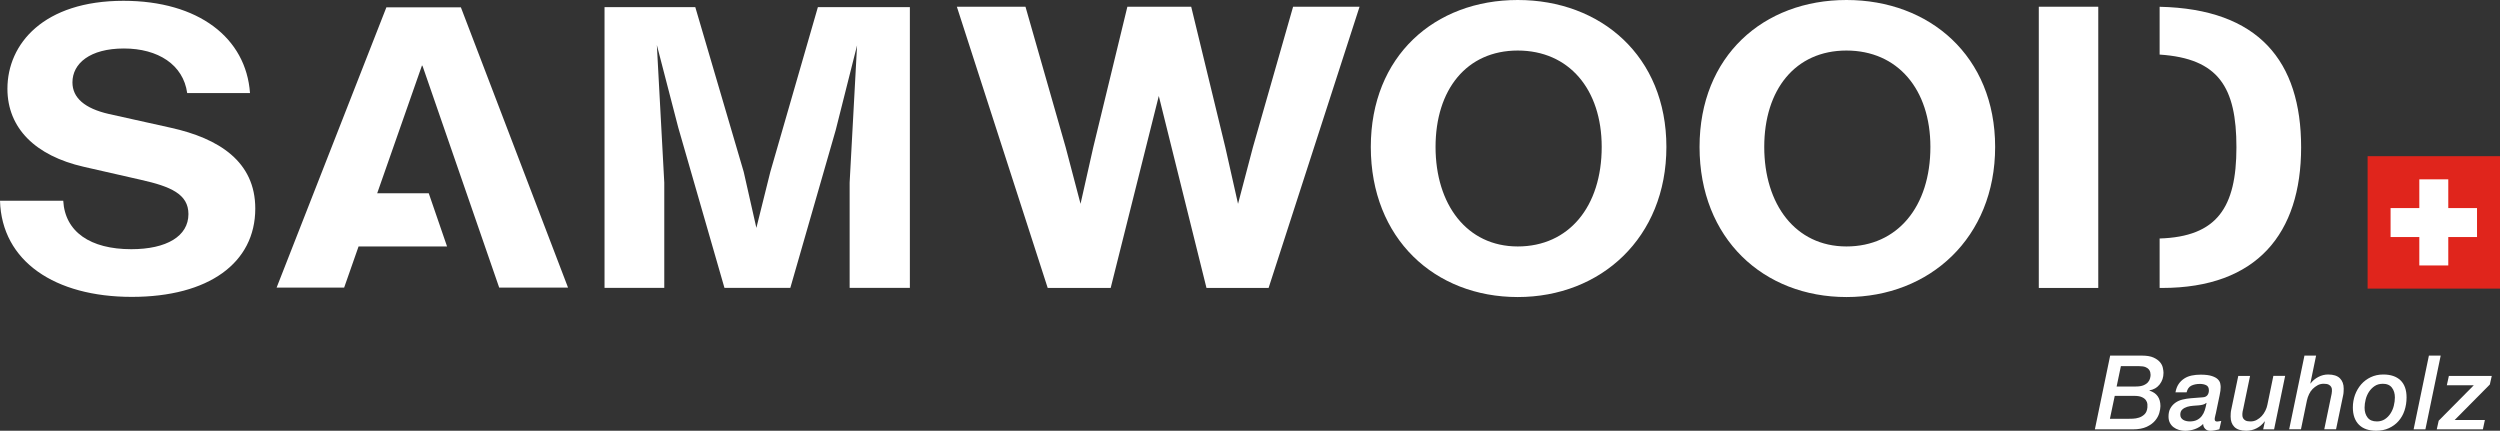
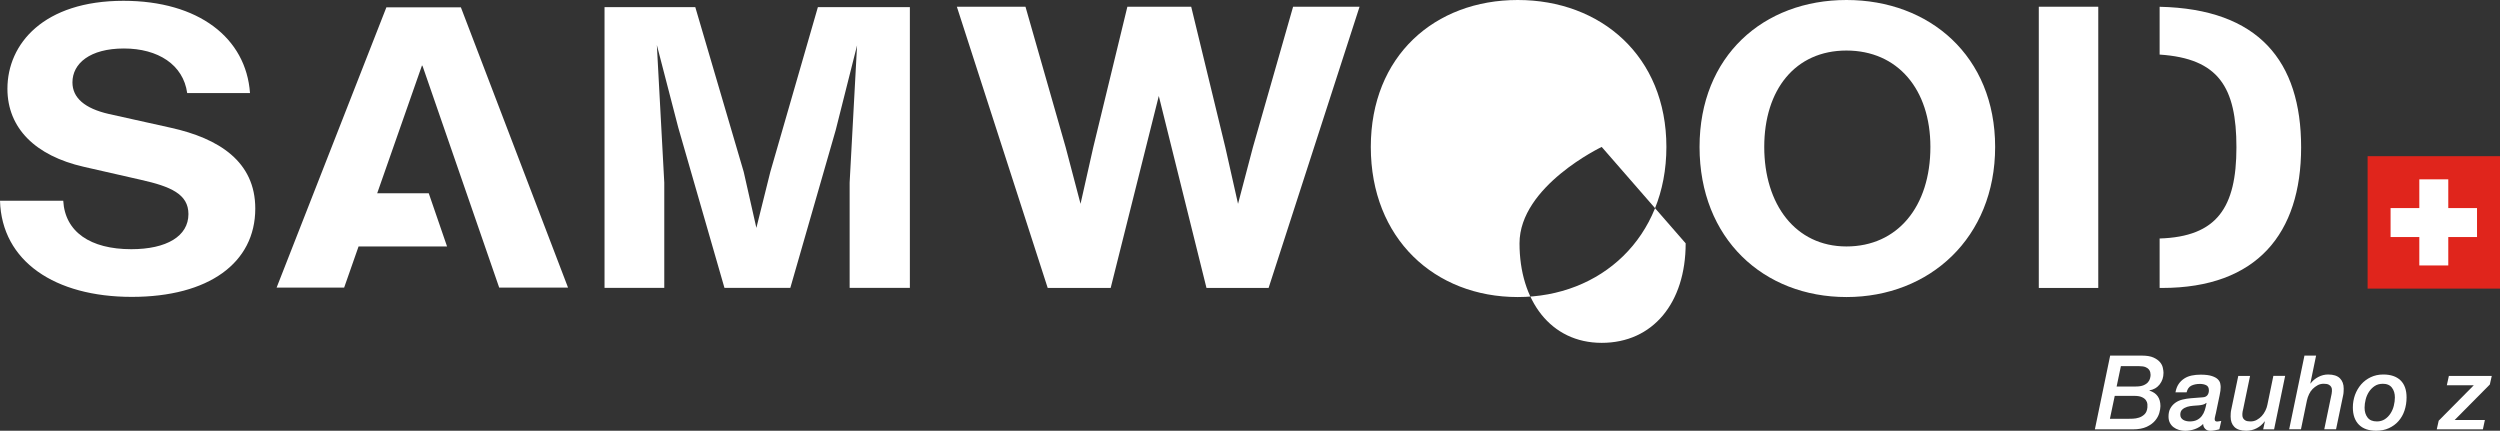
<svg xmlns="http://www.w3.org/2000/svg" id="uuid-ff88c595-56d2-4d49-8a4b-95580ef7e82f" data-name="Calque_1" viewBox="0 0 464.49 80.03">
  <rect x="0" y="0" width="464.49" height="80.03" fill="#333333" stroke="none" />
  <g>
    <rect x="439.89" y="29.02" width="24.6" height="24.6" fill="#e0251c" />
    <polygon points="454.88 38.66 454.88 33.32 449.5 33.32 449.5 38.66 444.16 38.66 444.16 44.04 449.5 44.04 449.5 49.32 454.88 49.32 454.88 44.04 460.22 44.04 460.22 38.66 454.88 38.66" fill="#fff" />
  </g>
  <g>
    <path d="M392.04,66.07h5.91c.91,0,1.63.12,2.16.36.53.24.93.53,1.21.86.28.33.45.68.53,1.06s.12.68.12.92c0,.41-.06.8-.18,1.16-.12.36-.3.69-.53.99s-.51.54-.83.73c-.33.19-.69.32-1.08.38v.04c1.37.44,2.05,1.39,2.05,2.88,0,.36-.07.78-.21,1.28-.14.49-.4.97-.78,1.42-.38.45-.9.84-1.57,1.15s-1.53.47-2.58.47h-7.04l2.84-13.7ZM392,77.81h3.43c.2,0,.49,0,.86-.02.37-.01.75-.08,1.13-.2.38-.12.73-.33,1.03-.62.3-.29.48-.72.53-1.28.01-.17.01-.37,0-.61-.02-.24-.11-.48-.27-.71-.16-.23-.41-.43-.75-.58-.34-.16-.82-.24-1.43-.24h-3.62l-.9,4.28ZM393.25,71.81h3.59c.59,0,1.06-.08,1.42-.23.36-.15.63-.34.83-.57.19-.22.32-.46.38-.71.06-.25.1-.46.1-.64,0-.14-.02-.3-.06-.49-.04-.19-.13-.36-.27-.54-.14-.17-.35-.32-.63-.43s-.67-.17-1.15-.17h-3.41l-.79,3.78Z" fill="#fff" />
    <path d="M411.67,76.89c-.04.18-.08.35-.12.52-.04.17-.07.32-.07.46s.03.25.1.33.19.12.36.12c.13,0,.26-.02.38-.05.13-.03.26-.05.38-.07l-.35,1.57c-.28.06-.56.12-.84.18-.28.06-.57.09-.86.09-.37,0-.68-.11-.92-.35-.24-.23-.38-.54-.4-.92-.44.44-.95.75-1.54.96s-1.19.31-1.8.31c-.41,0-.8-.06-1.17-.17-.37-.11-.7-.28-.99-.5-.29-.22-.51-.49-.68-.82s-.25-.72-.25-1.15c0-.61.11-1.13.35-1.54.23-.41.54-.76.92-1.03.38-.27.82-.47,1.32-.59s1.02-.21,1.57-.25c.74-.05,1.47-.11,2.19-.17.4-.02.69-.16.87-.39.19-.24.28-.54.28-.91,0-.47-.17-.79-.5-.95s-.72-.24-1.17-.24c-.62,0-1.14.11-1.58.32-.44.21-.74.62-.89,1.24h-2.07c.11-.61.31-1.13.59-1.54.28-.42.63-.75,1.04-1.02s.87-.45,1.39-.56c.52-.11,1.07-.16,1.66-.16.9,0,1.59.09,2.1.26s.88.38,1.11.62c.23.24.38.5.43.76.05.26.08.48.08.66,0,.43-.06.93-.19,1.5l-.73,3.51ZM405.09,77.04c0,.24.05.44.16.6s.25.29.41.38.35.17.56.21c.2.04.41.07.61.07.54,0,.99-.09,1.35-.27.36-.18.66-.42.9-.73s.42-.67.56-1.08c.13-.41.24-.86.32-1.33l-.04-.04c-.15.15-.36.26-.62.33-.26.06-.51.11-.75.13-.31.03-.66.05-1.06.08-.4.03-.78.09-1.13.2-.35.11-.65.27-.9.5-.25.22-.37.54-.37.95Z" fill="#fff" />
    <path d="M422.54,79.77h-2.05l.31-1.44-.04-.04c-.4.55-.89.98-1.49,1.28-.59.31-1.24.46-1.93.46-1,0-1.73-.24-2.2-.71-.47-.47-.7-1.11-.7-1.92,0-.18,0-.38.02-.61.01-.23.04-.43.08-.61l1.32-6.33h2.19l-1.27,6.12c-.04.17-.07.33-.11.48-.03.15-.05.3-.05.44,0,.08,0,.2.01.35,0,.16.05.32.14.48s.24.3.44.41c.21.11.51.17.92.17s.81-.09,1.16-.28c.35-.19.66-.43.93-.72s.49-.62.67-.99c.18-.36.31-.73.38-1.1l1.11-5.37h2.19l-2.05,9.92Z" fill="#fff" />
    <path d="M428.13,66.07h2.19l-1.07,5.18h.04c.37-.5.85-.9,1.44-1.21.59-.31,1.2-.46,1.82-.46,1,0,1.73.24,2.2.71.47.47.7,1.11.7,1.92,0,.18,0,.38-.02.61-.01.23-.04.43-.08.61l-1.32,6.33h-2.19l1.27-6.12c.04-.17.07-.33.1-.48.03-.15.05-.3.05-.44,0-.08,0-.2,0-.36,0-.16-.05-.32-.14-.48s-.24-.3-.45-.41c-.21-.11-.52-.17-.91-.17-.44,0-.82.09-1.16.28s-.64.41-.91.68-.48.57-.66.95c-.19.38-.32.77-.41,1.18l-1.11,5.37h-2.19l2.84-13.7Z" fill="#fff" />
    <path d="M441.48,80.03c-1.38,0-2.45-.37-3.2-1.12s-1.13-1.82-1.13-3.21c0-.82.14-1.59.4-2.33.27-.73.65-1.38,1.14-1.95.49-.56,1.09-1.01,1.78-1.34.7-.33,1.47-.5,2.33-.5,1.38,0,2.45.36,3.2,1.08s1.13,1.78,1.13,3.17c0,.87-.13,1.68-.38,2.44s-.63,1.41-1.12,1.97-1.09.99-1.78,1.31-1.49.48-2.37.48ZM442.67,71.31c-.56,0-1.05.14-1.47.42-.42.28-.77.64-1.05,1.06-.28.43-.49.91-.62,1.43-.13.52-.2,1.04-.2,1.53,0,.73.18,1.34.55,1.82.37.49.94.73,1.74.73.56,0,1.05-.14,1.47-.41s.77-.63,1.05-1.06.49-.91.62-1.44c.13-.53.2-1.05.2-1.54,0-.73-.18-1.34-.55-1.82-.37-.49-.94-.73-1.74-.73Z" fill="#fff" />
-     <path d="M451.28,66.07h2.19l-2.84,13.7h-2.19l2.84-13.7Z" fill="#fff" />
    <path d="M455,69.85h7.96l-.36,1.59-6.54,6.6h5.62l-.37,1.73h-8.57l.36-1.61,6.52-6.58h-5.01l.38-1.73Z" fill="#fff" />
  </g>
  <path d="M252.6,1.25l-16.9,52.25h-11.54l-8.86-35.67-8.94,35.67h-11.7L177.78,1.25h12.75l7.47,26.13,2.76,10.49,2.36-10.49,6.34-26.13h11.86l6.34,26.13,2.36,10.49,2.76-10.49,7.47-26.13h12.35Z" fill="#fff" />
-   <path d="M254.69,27.3c0-16.88,11.86-27.3,27.3-27.3s27.62,10.42,27.62,27.3-12.19,27.89-27.62,27.89-27.3-10.86-27.3-27.89ZM297.59,27.3c0-10.71-6.09-17.91-15.6-17.91s-15.27,7.27-15.27,17.91,5.77,18.49,15.27,18.49,15.6-7.41,15.6-18.49Z" fill="#fff" />
+   <path d="M254.69,27.3c0-16.88,11.86-27.3,27.3-27.3s27.62,10.42,27.62,27.3-12.19,27.89-27.62,27.89-27.3-10.86-27.3-27.89ZM297.59,27.3s-15.27,7.27-15.27,17.91,5.77,18.49,15.27,18.49,15.6-7.41,15.6-18.49Z" fill="#fff" />
  <path d="M315.77,27.3c0-16.88,11.86-27.3,27.3-27.3s27.62,10.42,27.62,27.3-12.19,27.89-27.62,27.89-27.3-10.86-27.3-27.89ZM358.66,27.3c0-10.71-6.09-17.91-15.6-17.91s-15.27,7.27-15.27,17.91,5.77,18.49,15.27,18.49,15.6-7.41,15.6-18.49Z" fill="#fff" />
  <g>
    <rect x="378.8" y="1.25" width="11.05" height="52.25" fill="#fff" />
    <path d="M401.25,1.27v8.87c10.98.72,14.27,6.07,14.27,17.23s-3.58,16.61-14.27,16.94v9.19h.46c17.63,0,25.83-10.13,25.83-26.13s-7.88-25.72-26.29-26.11Z" fill="#fff" />
  </g>
  <path d="M0,37.29h11.75c.32,5.79,5.03,9.01,12.64,9.01,6.57,0,10.62-2.42,10.62-6.52,0-3.73-3.32-5.13-8.83-6.37l-10.62-2.42C6.57,28.94,1.38,23.81,1.38,16.49,1.38,8.14,8.11.15,22.94.15c13.94,0,22.78,6.89,23.51,17.14h-11.67c-.73-5.28-5.43-8.28-11.75-8.28s-9.57,2.78-9.57,6.3c0,2.86,2.27,4.83,6.73,5.86l11.51,2.56c9,1.98,15.73,6.3,15.73,15.02,0,10.11-8.67,16.41-22.94,16.41S.32,48.57,0,37.29Z" fill="#fff" />
  <path d="M169.05,1.32v52.16h-11.19v-19.56l1.38-25.49-3.97,15.75-8.43,29.3h-12.24l-8.59-29.81-3.97-15.31,1.38,25.57v19.56h-11.1V1.32h16.86l9,30.62,2.35,10.4,2.59-10.4,8.84-30.62h17.1Z" fill="#fff" />
  <polygon points="78.49 12.32 78.51 12.26 92.75 53.44 105.54 53.44 85.63 1.36 71.79 1.36 51.39 53.44 63.94 53.44 66.62 45.79 83.06 45.79 79.66 35.91 70.08 35.91 78.42 12.11 78.49 12.32" fill="#fff" />
</svg>